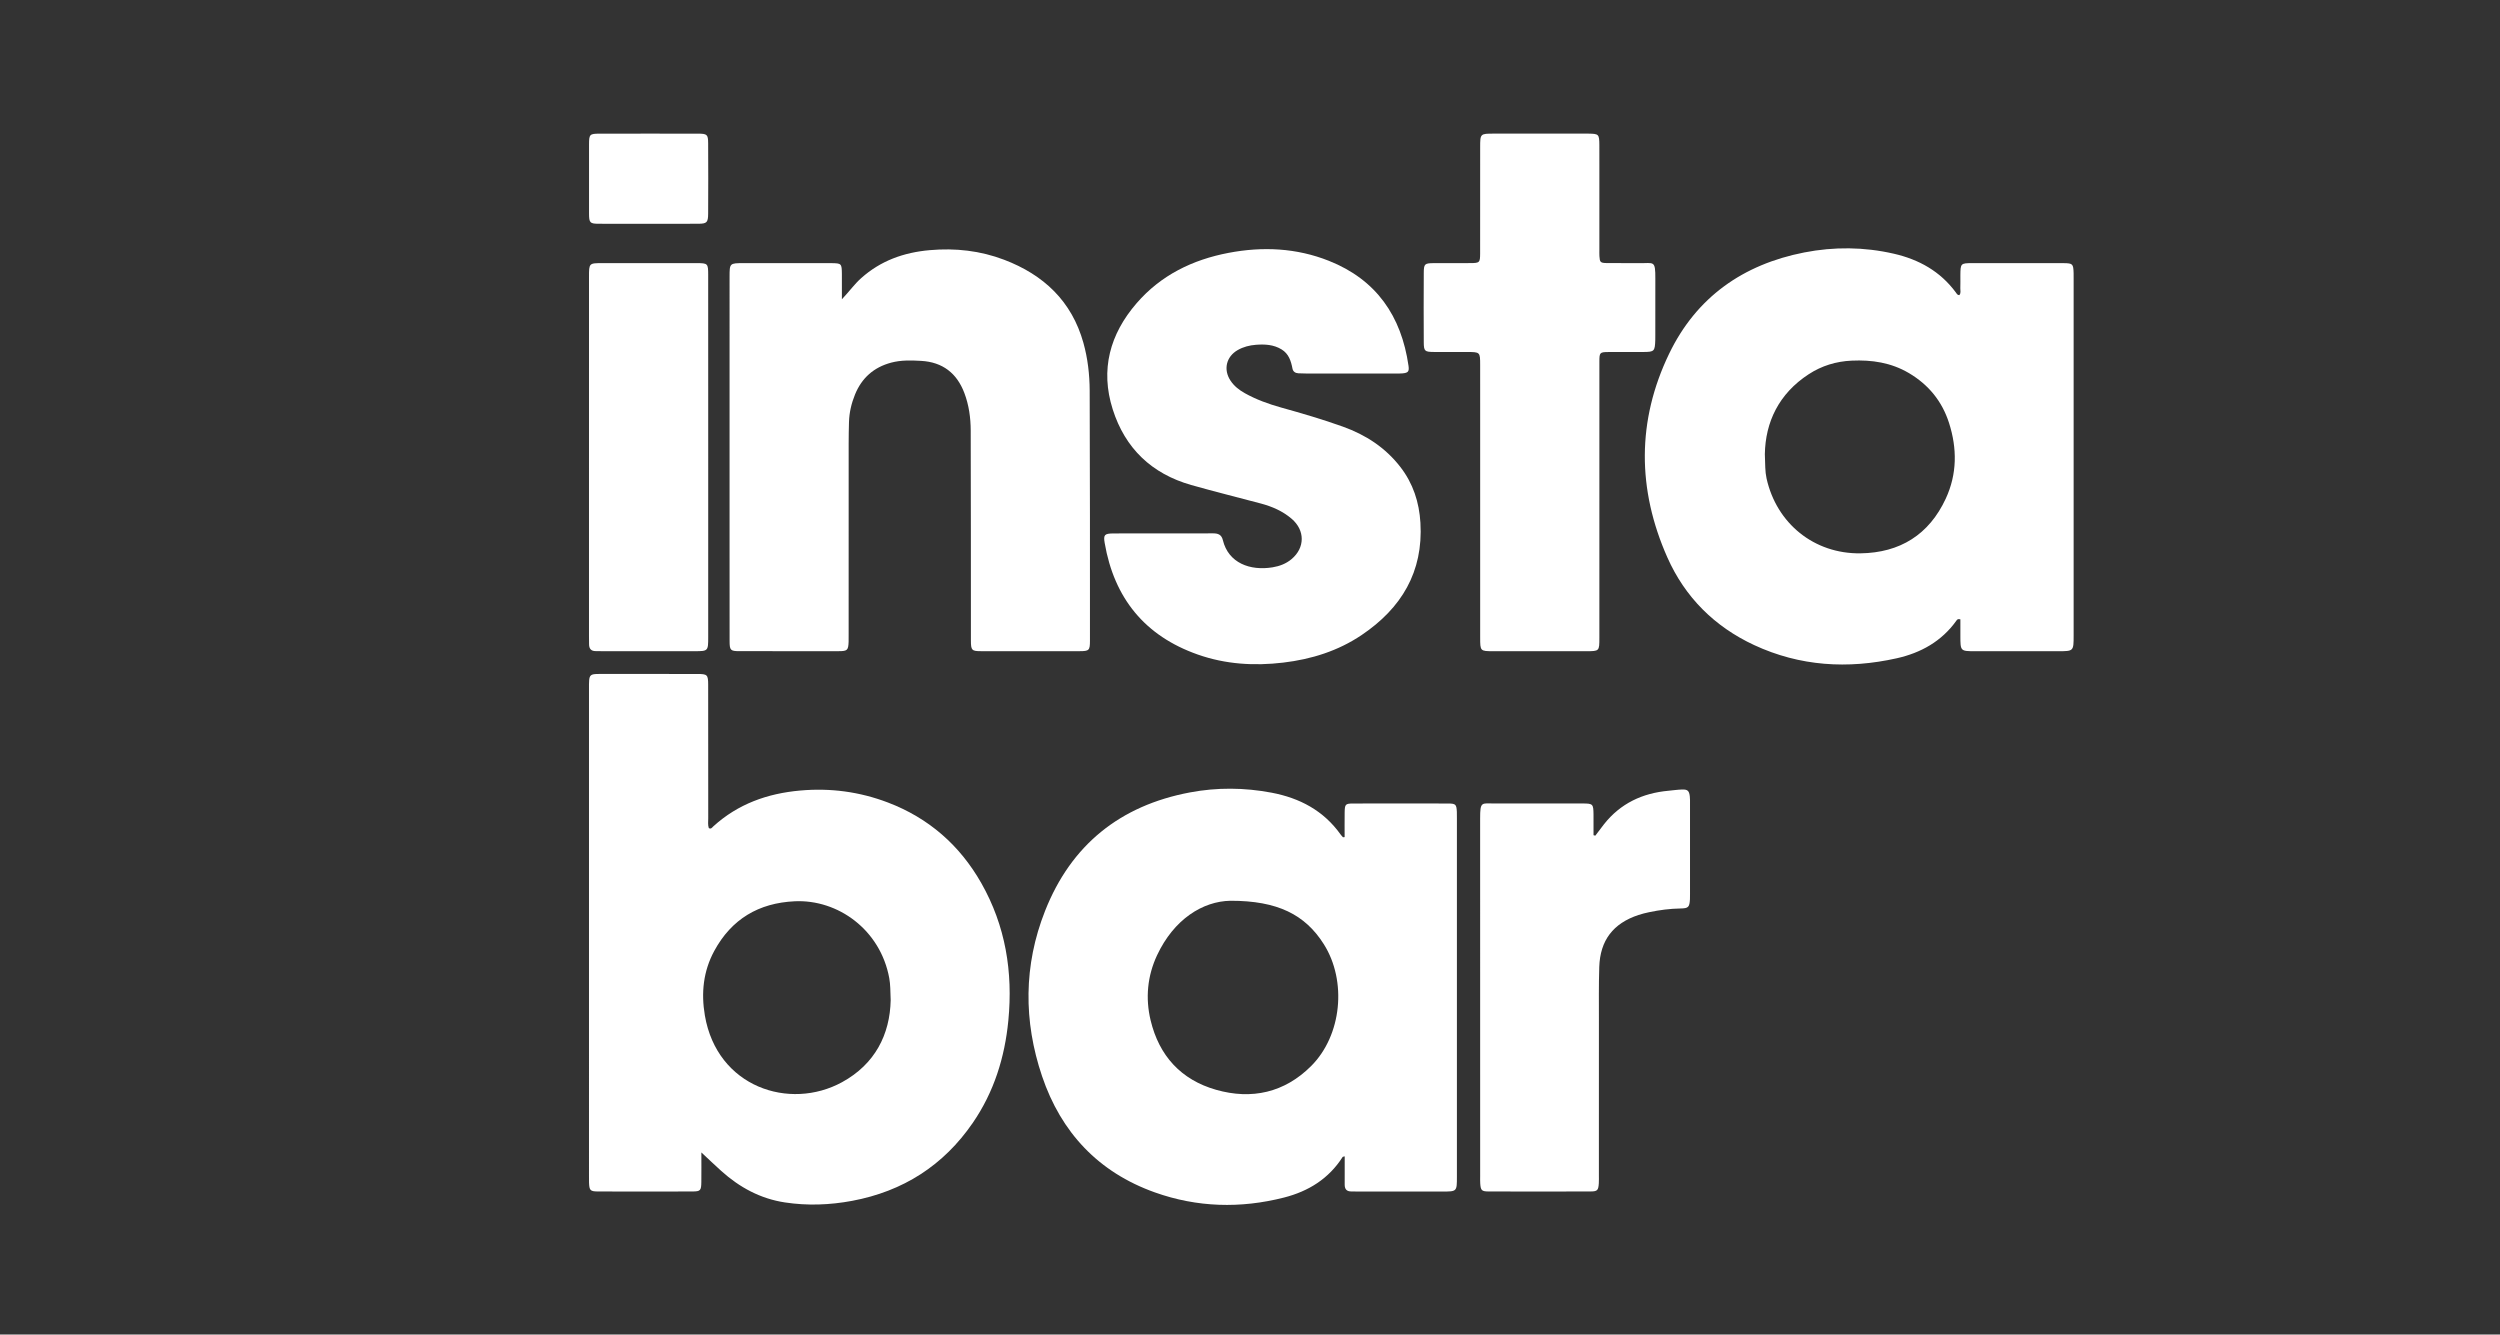
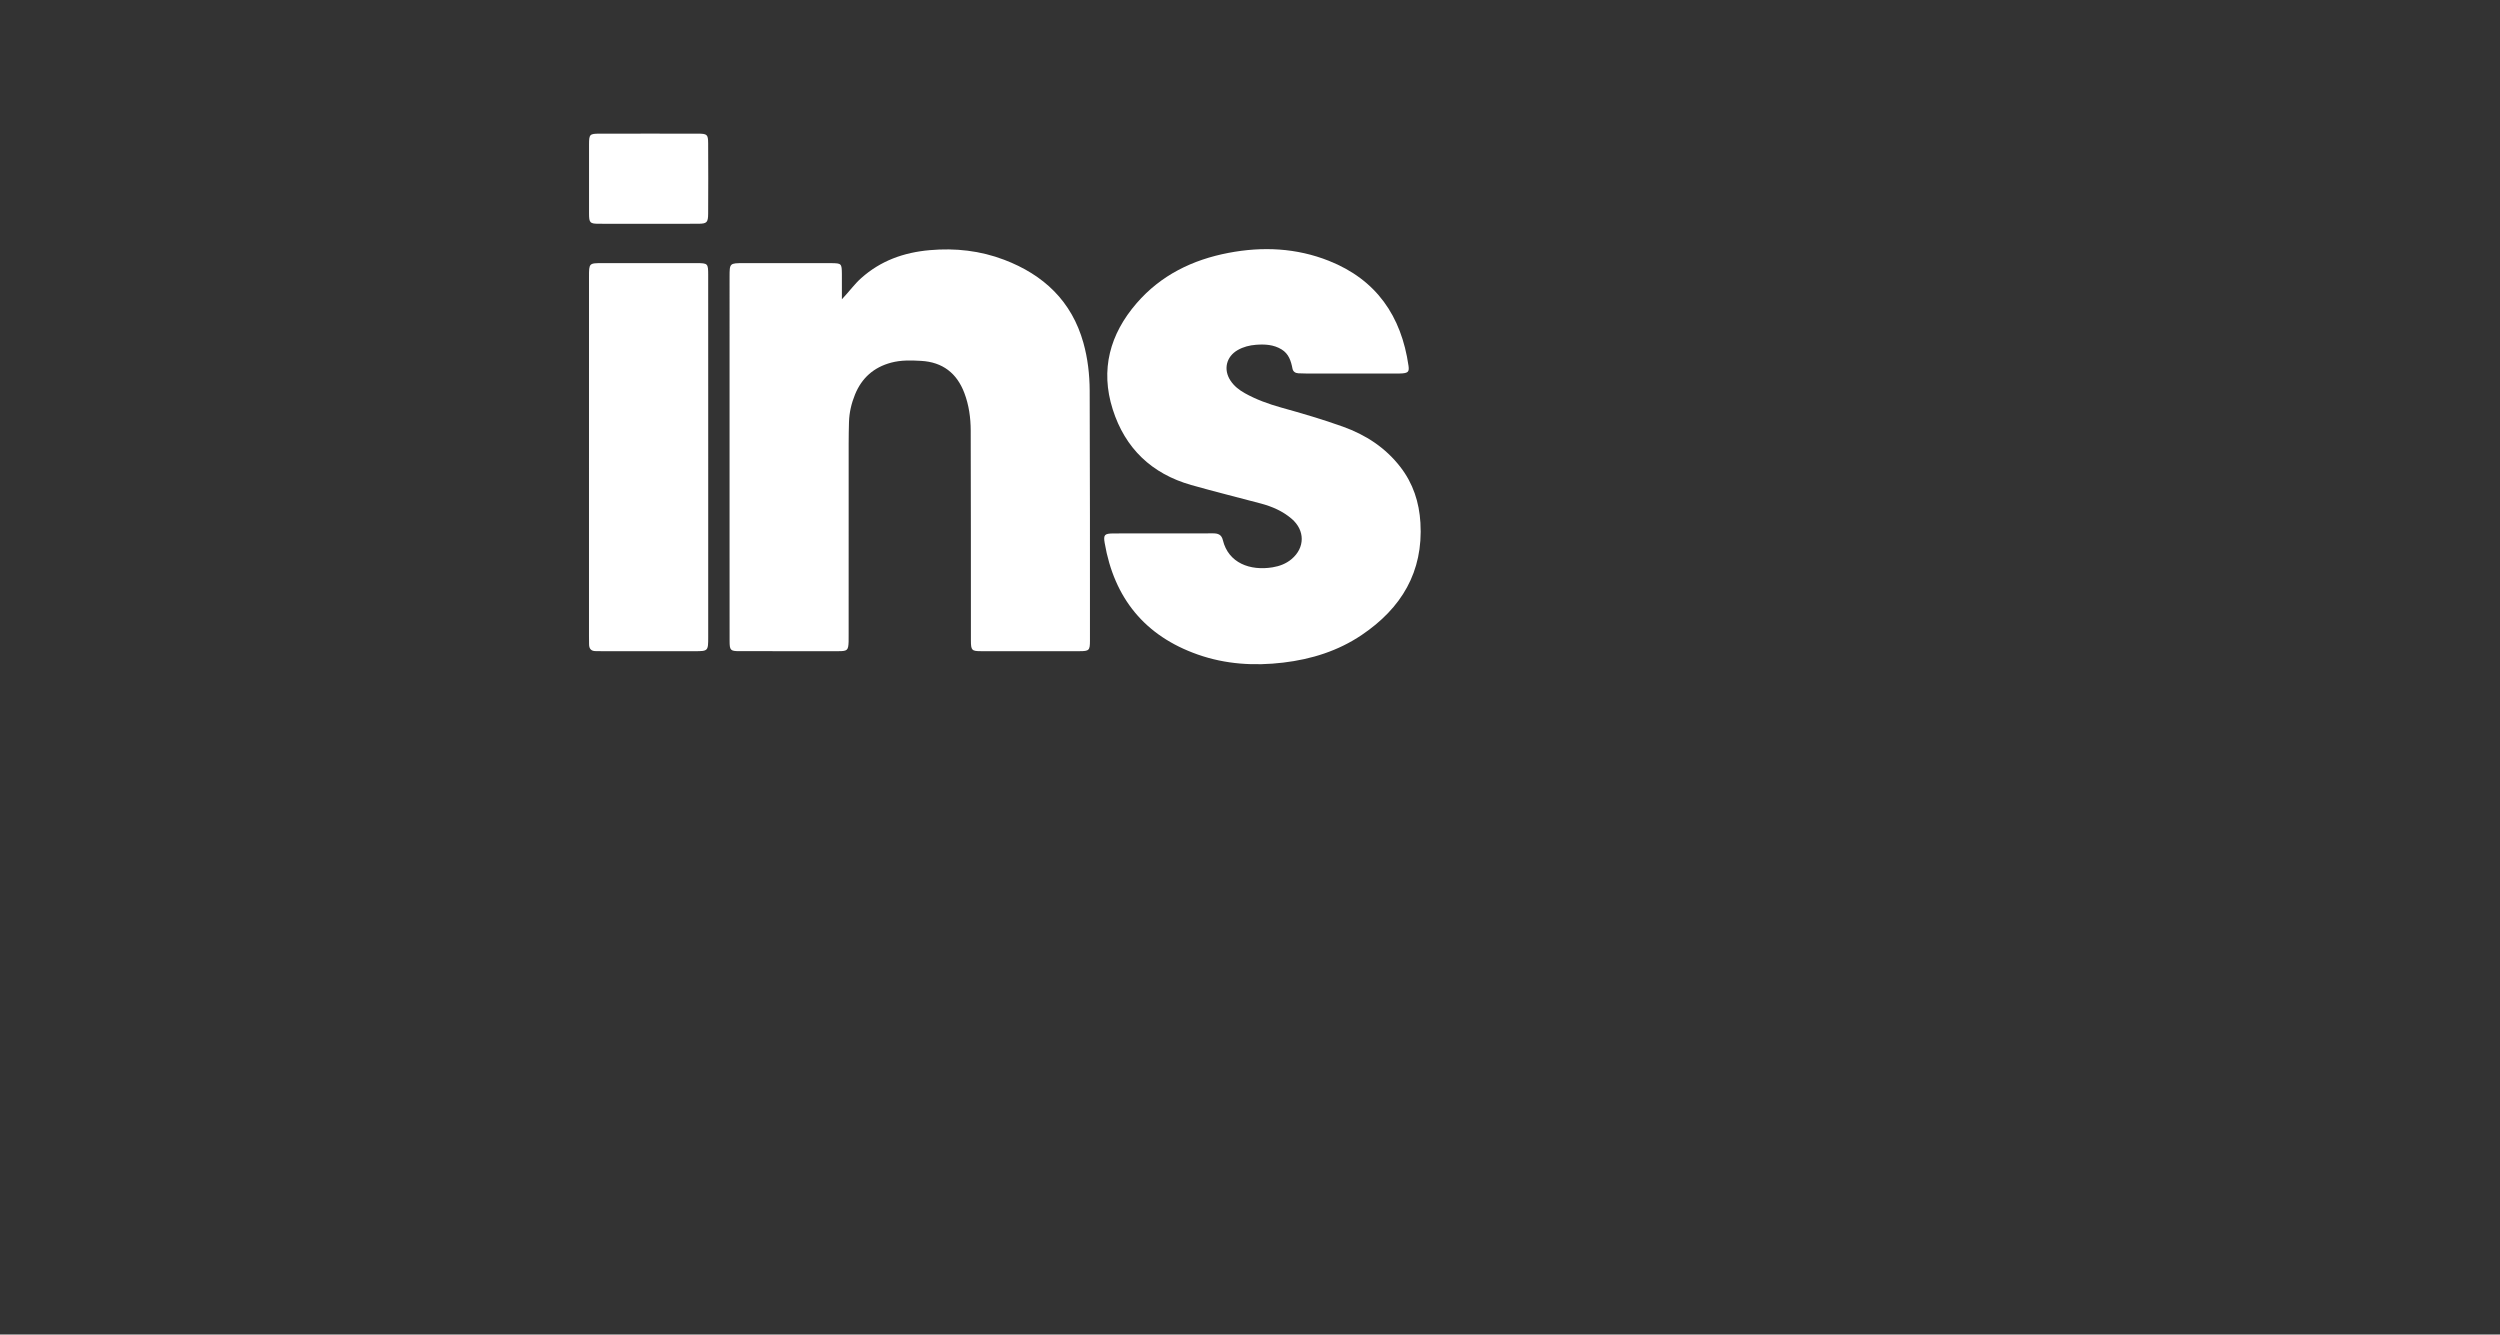
<svg xmlns="http://www.w3.org/2000/svg" version="1.1" id="Layer_1" x="0px" y="0px" viewBox="0 0 281 150" enable-background="new 0 0 281 150" xml:space="preserve">
  <rect x="0" y="0" width="281" height="150" fill="#333333" stroke="none" />
  <g>
-     <path fill="#FFFFFF" d="M78.834,129.535c0,1.244,0.01,2.268-0.003,3.291c-0.012,0.996-0.087,1.093-1.028,1.096   c-3.522,0.012-7.044,0.012-10.567,0c-0.9-0.003-0.995-0.12-1.03-1.002c-0.009-0.239-0.003-0.479-0.003-0.718   c0-18.227,0-36.453-0.001-54.68c0-1.891-0.063-1.769,1.808-1.77c3.454-0.001,6.908-0.004,10.361,0.002   c1.142,0.002,1.225,0.079,1.227,1.227c0.007,4.993,0.002,9.985,0.007,14.978c0,0.372-0.057,0.751,0.063,1.116   c0.261,0.154,0.376-0.072,0.512-0.195c2.769-2.518,6.072-3.695,9.761-4.025c3.402-0.304,6.683,0.136,9.856,1.344   c4.588,1.746,8.086,4.809,10.501,9.061c2.724,4.795,3.567,9.985,3.04,15.441c-0.402,4.161-1.618,8.042-3.991,11.499   c-3.296,4.801-7.847,7.706-13.575,8.775c-2.507,0.468-5.021,0.56-7.544,0.178c-2.759-0.418-5.103-1.692-7.157-3.538   C80.366,130.981,79.682,130.325,78.834,129.535z M100.113,112.423c-0.039-1.05-0.03-1.765-0.16-2.477   c-0.995-5.438-5.764-8.871-10.631-8.642c-4.051,0.191-7.1,2.006-9.037,5.576c-1.234,2.273-1.491,4.718-1.059,7.256   c1.374,8.061,9.518,10.729,15.419,7.503C98.356,119.61,100.029,116.271,100.113,112.423z" />
-     <path fill="#FFFFFF" d="M220.224,33.176c0.214-0.226,0.106-0.511,0.116-0.769c0.019-0.478,0.003-0.957,0.006-1.436   c0.011-1.374,0.026-1.393,1.361-1.395c2.394-0.003,4.787-0.001,7.181-0.001c1.026,0,2.052-0.008,3.078,0.003   c1.013,0.011,1.078,0.085,1.108,1.13c0.006,0.205,0.002,0.41,0.002,0.615c0,13.37,0,26.741,0,40.111   c0,1.76-0.002,1.761-1.727,1.761c-3.112,0.001-6.224,0.001-9.335,0c-1.666,0-1.666-0.002-1.668-1.718c-0.001-0.636,0-1.272,0-1.865   c-0.308-0.083-0.378,0.05-0.453,0.155c-1.658,2.323-3.994,3.618-6.703,4.224c-5.49,1.227-10.879,0.909-16.029-1.487   c-4.449-2.07-7.769-5.382-9.752-9.852c-3.385-7.635-3.435-15.368,0.21-22.913c3.058-6.332,8.302-10.018,15.175-11.363   c3.355-0.656,6.724-0.627,10.07,0.14c2.826,0.648,5.224,1.982,6.973,4.357C219.931,33.002,220.008,33.175,220.224,33.176z    M198.369,51.051c0.046,1.158,0.019,1.944,0.191,2.72c1.124,5.069,5.348,8.496,10.554,8.424c4.438-0.061,7.714-2.098,9.593-6.157   c1.277-2.759,1.284-5.63,0.363-8.501c-0.784-2.444-2.309-4.308-4.527-5.613c-1.989-1.169-4.144-1.491-6.411-1.388   c-1.754,0.08-3.368,0.574-4.827,1.523C199.924,44.258,198.428,47.464,198.369,51.051z" />
-     <path fill="#FFFFFF" d="M151.136,94.091c0-0.914-0.011-1.828,0.003-2.742c0.015-0.956,0.069-1.031,0.966-1.034   c3.555-0.012,7.111-0.011,10.666,0c0.857,0.003,0.936,0.103,0.979,0.936c0.012,0.239,0.006,0.478,0.006,0.718   c0,13.435,0,26.87,0,40.305c0,1.653-0.002,1.655-1.621,1.655c-3.145,0.001-6.29,0.001-9.435,0c-0.273,0-0.547-0.011-0.82-0.01   c-0.515,0.002-0.739-0.263-0.737-0.764c0.005-1.054,0.002-2.109,0.002-3.181c-0.121,0.035-0.21,0.033-0.234,0.072   c-1.556,2.44-3.837,3.855-6.58,4.556c-4.893,1.249-9.769,1.117-14.525-0.577c-6.344-2.259-10.545-6.744-12.68-13.064   c-2.092-6.194-2.075-12.462,0.339-18.575c2.931-7.422,8.436-11.841,16.281-13.318c3.053-0.575,6.113-0.549,9.166,0.027   c3.176,0.6,5.862,2.017,7.775,4.706c0.078,0.11,0.175,0.205,0.263,0.308C151.01,94.103,151.073,94.097,151.136,94.091z    M138.308,101.246c-3.121,0.052-6.359,2.079-8.253,6.122c-1.091,2.329-1.324,4.822-0.726,7.317   c0.953,3.979,3.414,6.683,7.356,7.807c4.018,1.146,7.701,0.314,10.687-2.669c3.448-3.445,4.041-9.548,1.429-13.69   C146.692,102.79,143.582,101.239,138.308,101.246z" />
    <path fill="#FFFFFF" d="M94.629,33.639c0.849-0.903,1.421-1.709,2.159-2.37c2.206-1.973,4.799-2.895,7.723-3.153   c2.882-0.254,5.674,0.061,8.354,1.08c4.433,1.686,7.599,4.649,8.91,9.339c0.49,1.754,0.697,3.564,0.705,5.372   c0.039,9.366,0.03,18.733,0.031,28.099c0,1.094-0.09,1.183-1.161,1.186c-3.692,0.008-7.384,0.008-11.076,0   c-1.053-0.002-1.142-0.094-1.144-1.207c-0.009-4.102-0.002-8.204-0.005-12.306c-0.003-3.76-0.006-7.52-0.017-11.281   c-0.004-1.445-0.201-2.864-0.714-4.222c-0.845-2.24-2.455-3.478-4.861-3.614c-1.125-0.064-2.253-0.098-3.362,0.197   c-1.954,0.52-3.31,1.72-4.069,3.584c-0.402,0.987-0.644,2.018-0.676,3.089c-0.023,0.786-0.036,1.572-0.037,2.358   c-0.003,7.145-0.002,14.289-0.002,21.434c0,0.308,0.008,0.616-0.004,0.923c-0.037,0.931-0.138,1.042-1.101,1.044   c-3.726,0.008-7.452,0.009-11.178-0.001c-1.003-0.003-1.096-0.102-1.098-1.139c-0.008-3.965-0.004-7.931-0.004-11.896   c0-9.674,0-19.348,0.001-29.022c0-1.556,0.003-1.557,1.592-1.558c3.145-0.001,6.29,0,9.435,0c0.137,0,0.273-0.001,0.41,0.001   c1.15,0.016,1.176,0.041,1.187,1.237c0.006,0.615,0.001,1.231,0.001,1.846C94.629,32.897,94.629,33.134,94.629,33.639z" />
    <path fill="#FFFFFF" d="M130.772,59.955c1.846,0,3.693,0.011,5.539-0.006c0.577-0.005,0.984,0.121,1.137,0.759   c0.619,2.573,3.056,3.476,5.59,3.059c0.778-0.128,1.514-0.401,2.139-0.928c1.51-1.274,1.521-3.227,0.006-4.526   c-1.008-0.864-2.195-1.378-3.462-1.717c-2.606-0.697-5.228-1.342-7.823-2.079c-4.444-1.263-7.437-4.115-8.831-8.512   c-1.415-4.462-0.314-8.454,2.692-11.927c2.725-3.15,6.286-4.885,10.327-5.655c3.834-0.731,7.631-0.556,11.285,0.896   c5.336,2.121,8.142,6.212,8.944,11.792c0.094,0.654-0.042,0.798-0.683,0.859c-0.237,0.023-0.478,0.013-0.718,0.013   c-3.385,0.001-6.77,0.001-10.156-0.001c-0.273,0-0.547-0.008-0.82-0.023c-0.345-0.018-0.598-0.187-0.665-0.532   c-0.165-0.861-0.421-1.664-1.227-2.155c-0.891-0.543-1.879-0.593-2.877-0.517c-0.719,0.055-1.42,0.232-2.052,0.594   c-1.291,0.74-1.633,2.19-0.809,3.434c0.404,0.611,0.967,1.051,1.603,1.408c1.291,0.723,2.669,1.219,4.089,1.616   c2.336,0.653,4.666,1.329,6.95,2.151c2.567,0.923,4.767,2.353,6.454,4.534c1.432,1.851,2.114,3.961,2.252,6.269   c0.33,5.528-2.145,9.608-6.602,12.614c-2.656,1.791-5.634,2.723-8.811,3.102c-3.276,0.391-6.495,0.19-9.607-0.904   c-5.959-2.095-9.404-6.34-10.469-12.542c-0.157-0.914-0.022-1.064,0.961-1.071C127.011,59.946,128.892,59.955,130.772,59.955z" />
-     <path fill="#FFFFFF" d="M179.77,56.422c0,5.095,0.001,10.19-0.001,15.285c-0.001,1.483-0.005,1.487-1.475,1.488   c-3.488,0.003-6.976,0.002-10.464,0c-1.447-0.001-1.459-0.012-1.459-1.515c-0.002-8.788-0.001-17.576-0.001-26.365   c0-1.436,0.002-2.872-0.001-4.309c-0.002-1.439-0.004-1.44-1.493-1.441c-1.231-0.001-2.462,0.007-3.693-0.003   c-1.046-0.008-1.146-0.085-1.152-1.087c-0.016-2.599-0.016-5.198,0-7.796c0.006-1.025,0.093-1.094,1.133-1.102   c1.368-0.01,2.736,0.003,4.103-0.005c1.046-0.007,1.097-0.05,1.099-1.11c0.007-3.967,0.002-7.933,0.004-11.9   c0.001-1.54,0.005-1.542,1.531-1.543c3.454-0.002,6.907,0,10.361,0c0.103,0,0.205-0.001,0.308,0.001   c1.131,0.019,1.186,0.073,1.197,1.249c0.007,0.752,0.002,1.505,0.002,2.257c0,3.18,0,6.36,0,9.541c0,0.239-0.009,0.479,0.005,0.718   c0.04,0.679,0.109,0.77,0.787,0.782c1.231,0.021,2.462-0.008,3.693,0.012c1.647,0.026,1.817-0.382,1.806,1.77   c-0.011,2.12-0.002,4.24-0.003,6.36c0,0.171,0.002,0.342-0.004,0.513c-0.041,1.266-0.108,1.337-1.347,1.342   c-1.299,0.006-2.599-0.006-3.898,0.004c-0.988,0.008-1.036,0.049-1.037,1.054C179.768,45.889,179.771,51.156,179.77,56.422z" />
-     <path fill="#FFFFFF" d="M179.311,93.931c0.328-0.432,0.647-0.87,0.984-1.295c1.851-2.338,4.319-3.488,7.244-3.756   c0.51-0.047,1.018-0.124,1.529-0.139c0.617-0.019,0.792,0.146,0.865,0.755c0.033,0.27,0.024,0.546,0.024,0.819   c0.001,3.384,0.001,6.768,0.001,10.152c0,0.205,0.006,0.411-0.007,0.615c-0.054,0.871-0.168,1.017-1.041,1.03   c-1.201,0.018-2.382,0.174-3.553,0.42c-0.4,0.084-0.8,0.183-1.188,0.311c-2.851,0.943-4.317,2.85-4.412,5.856   c-0.064,2.015-0.037,4.033-0.039,6.049c-0.004,5.777-0.001,11.553-0.002,17.33c0,0.308,0.011,0.616-0.009,0.923   c-0.049,0.778-0.155,0.917-0.909,0.919c-3.828,0.014-7.657,0.013-11.485,0.001c-0.777-0.003-0.882-0.132-0.934-0.895   c-0.019-0.272-0.009-0.547-0.009-0.82c0-13.399,0.003-26.798-0.003-40.198c-0.001-1.978,0.152-1.692,1.674-1.696   c3.281-0.01,6.563-0.006,9.844-0.001c1.159,0.002,1.211,0.057,1.226,1.216c0.011,0.783,0.002,1.566,0.002,2.349   C179.179,93.894,179.245,93.913,179.311,93.931z" />
    <path fill="#FFFFFF" d="M66.203,51.402c0-6.766-0.001-13.531,0.001-20.297c0-1.527,0.004-1.529,1.516-1.53   c3.519-0.001,7.039-0.003,10.558,0.001c1.284,0.001,1.321,0.033,1.322,1.326c0.005,7.244,0.002,14.488,0.003,21.732   c0,6.321,0.001,12.643-0.001,18.964c0,1.595-0.004,1.597-1.58,1.597c-3.417,0.001-6.834,0.001-10.251,0   c-0.273,0-0.547-0.01-0.82-0.01c-0.516,0-0.739-0.274-0.74-0.769c0-0.307-0.009-0.615-0.009-0.922   C66.203,64.797,66.203,58.099,66.203,51.402z" />
    <path fill="#FFFFFF" d="M72.897,15.02c1.846,0,3.691-0.007,5.537,0.002c1.053,0.005,1.156,0.089,1.162,1.081   c0.015,2.632,0.015,5.263,0,7.895c-0.006,1.008-0.14,1.149-1.12,1.152c-3.725,0.012-7.451,0.012-11.176,0.001   c-0.996-0.003-1.089-0.111-1.093-1.151c-0.009-2.597-0.009-5.195,0-7.792c0.004-1.104,0.078-1.178,1.153-1.185   C69.206,15.013,71.051,15.02,72.897,15.02z" />
  </g>
</svg>